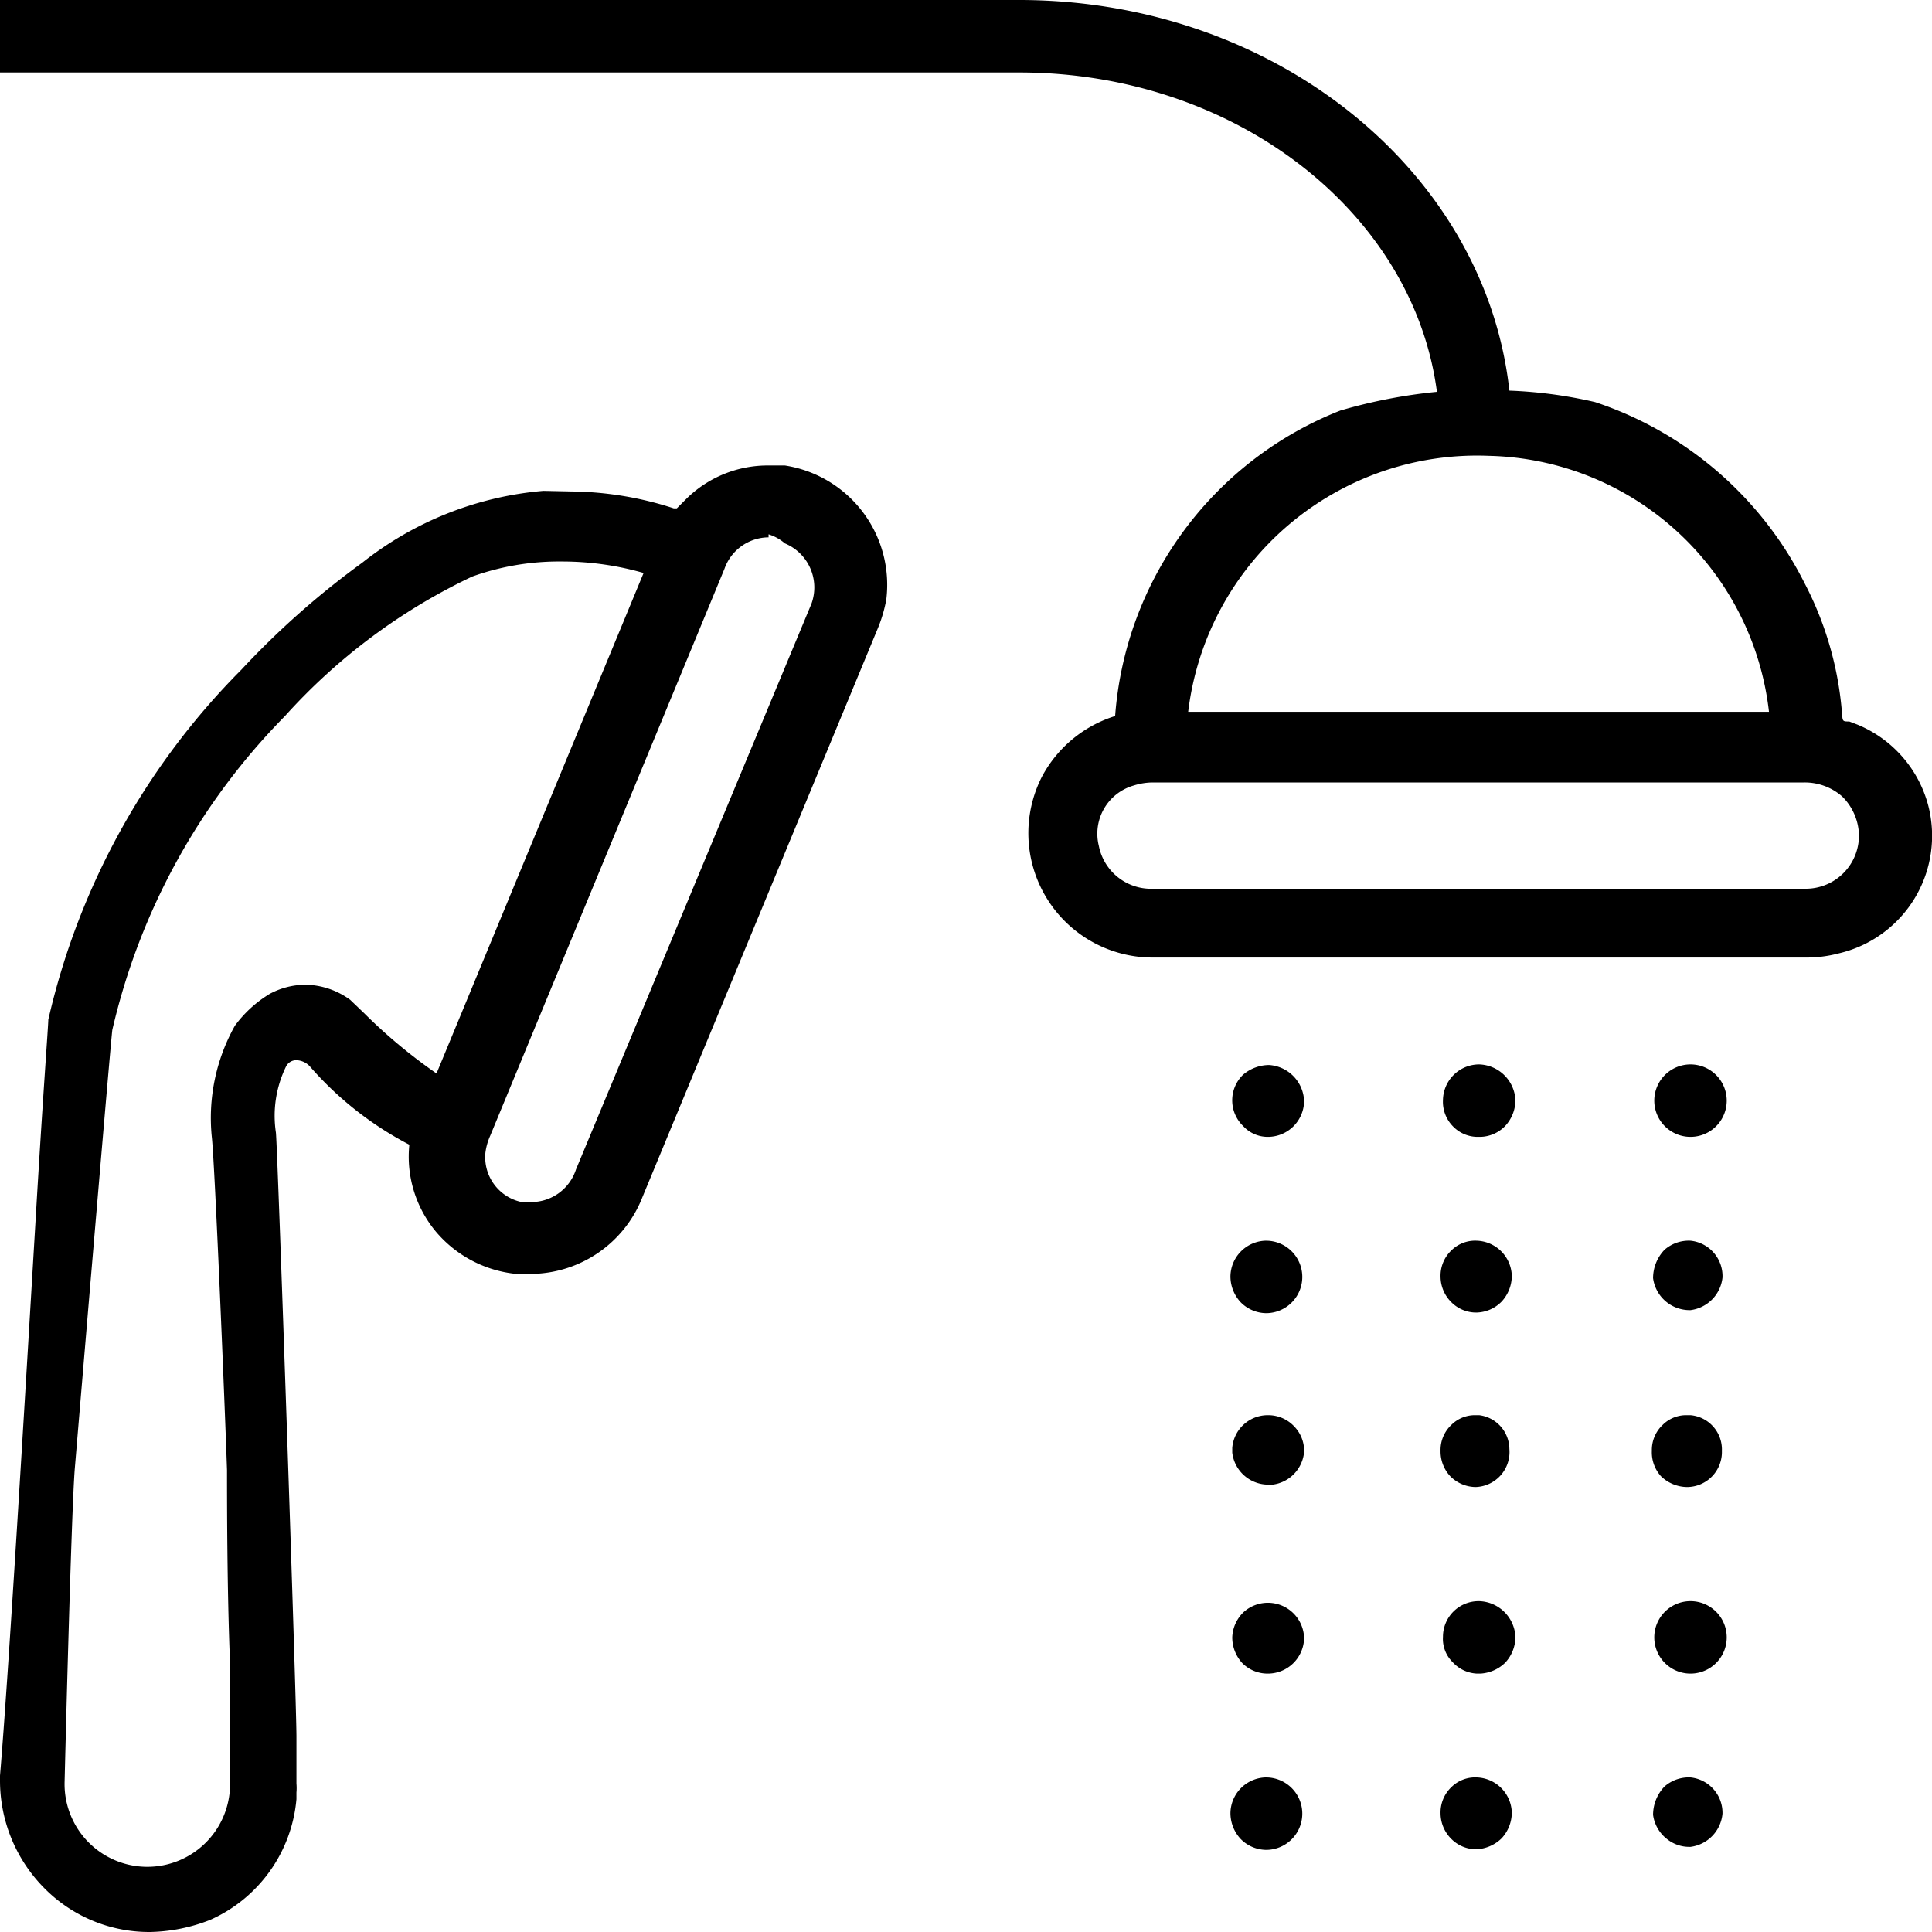
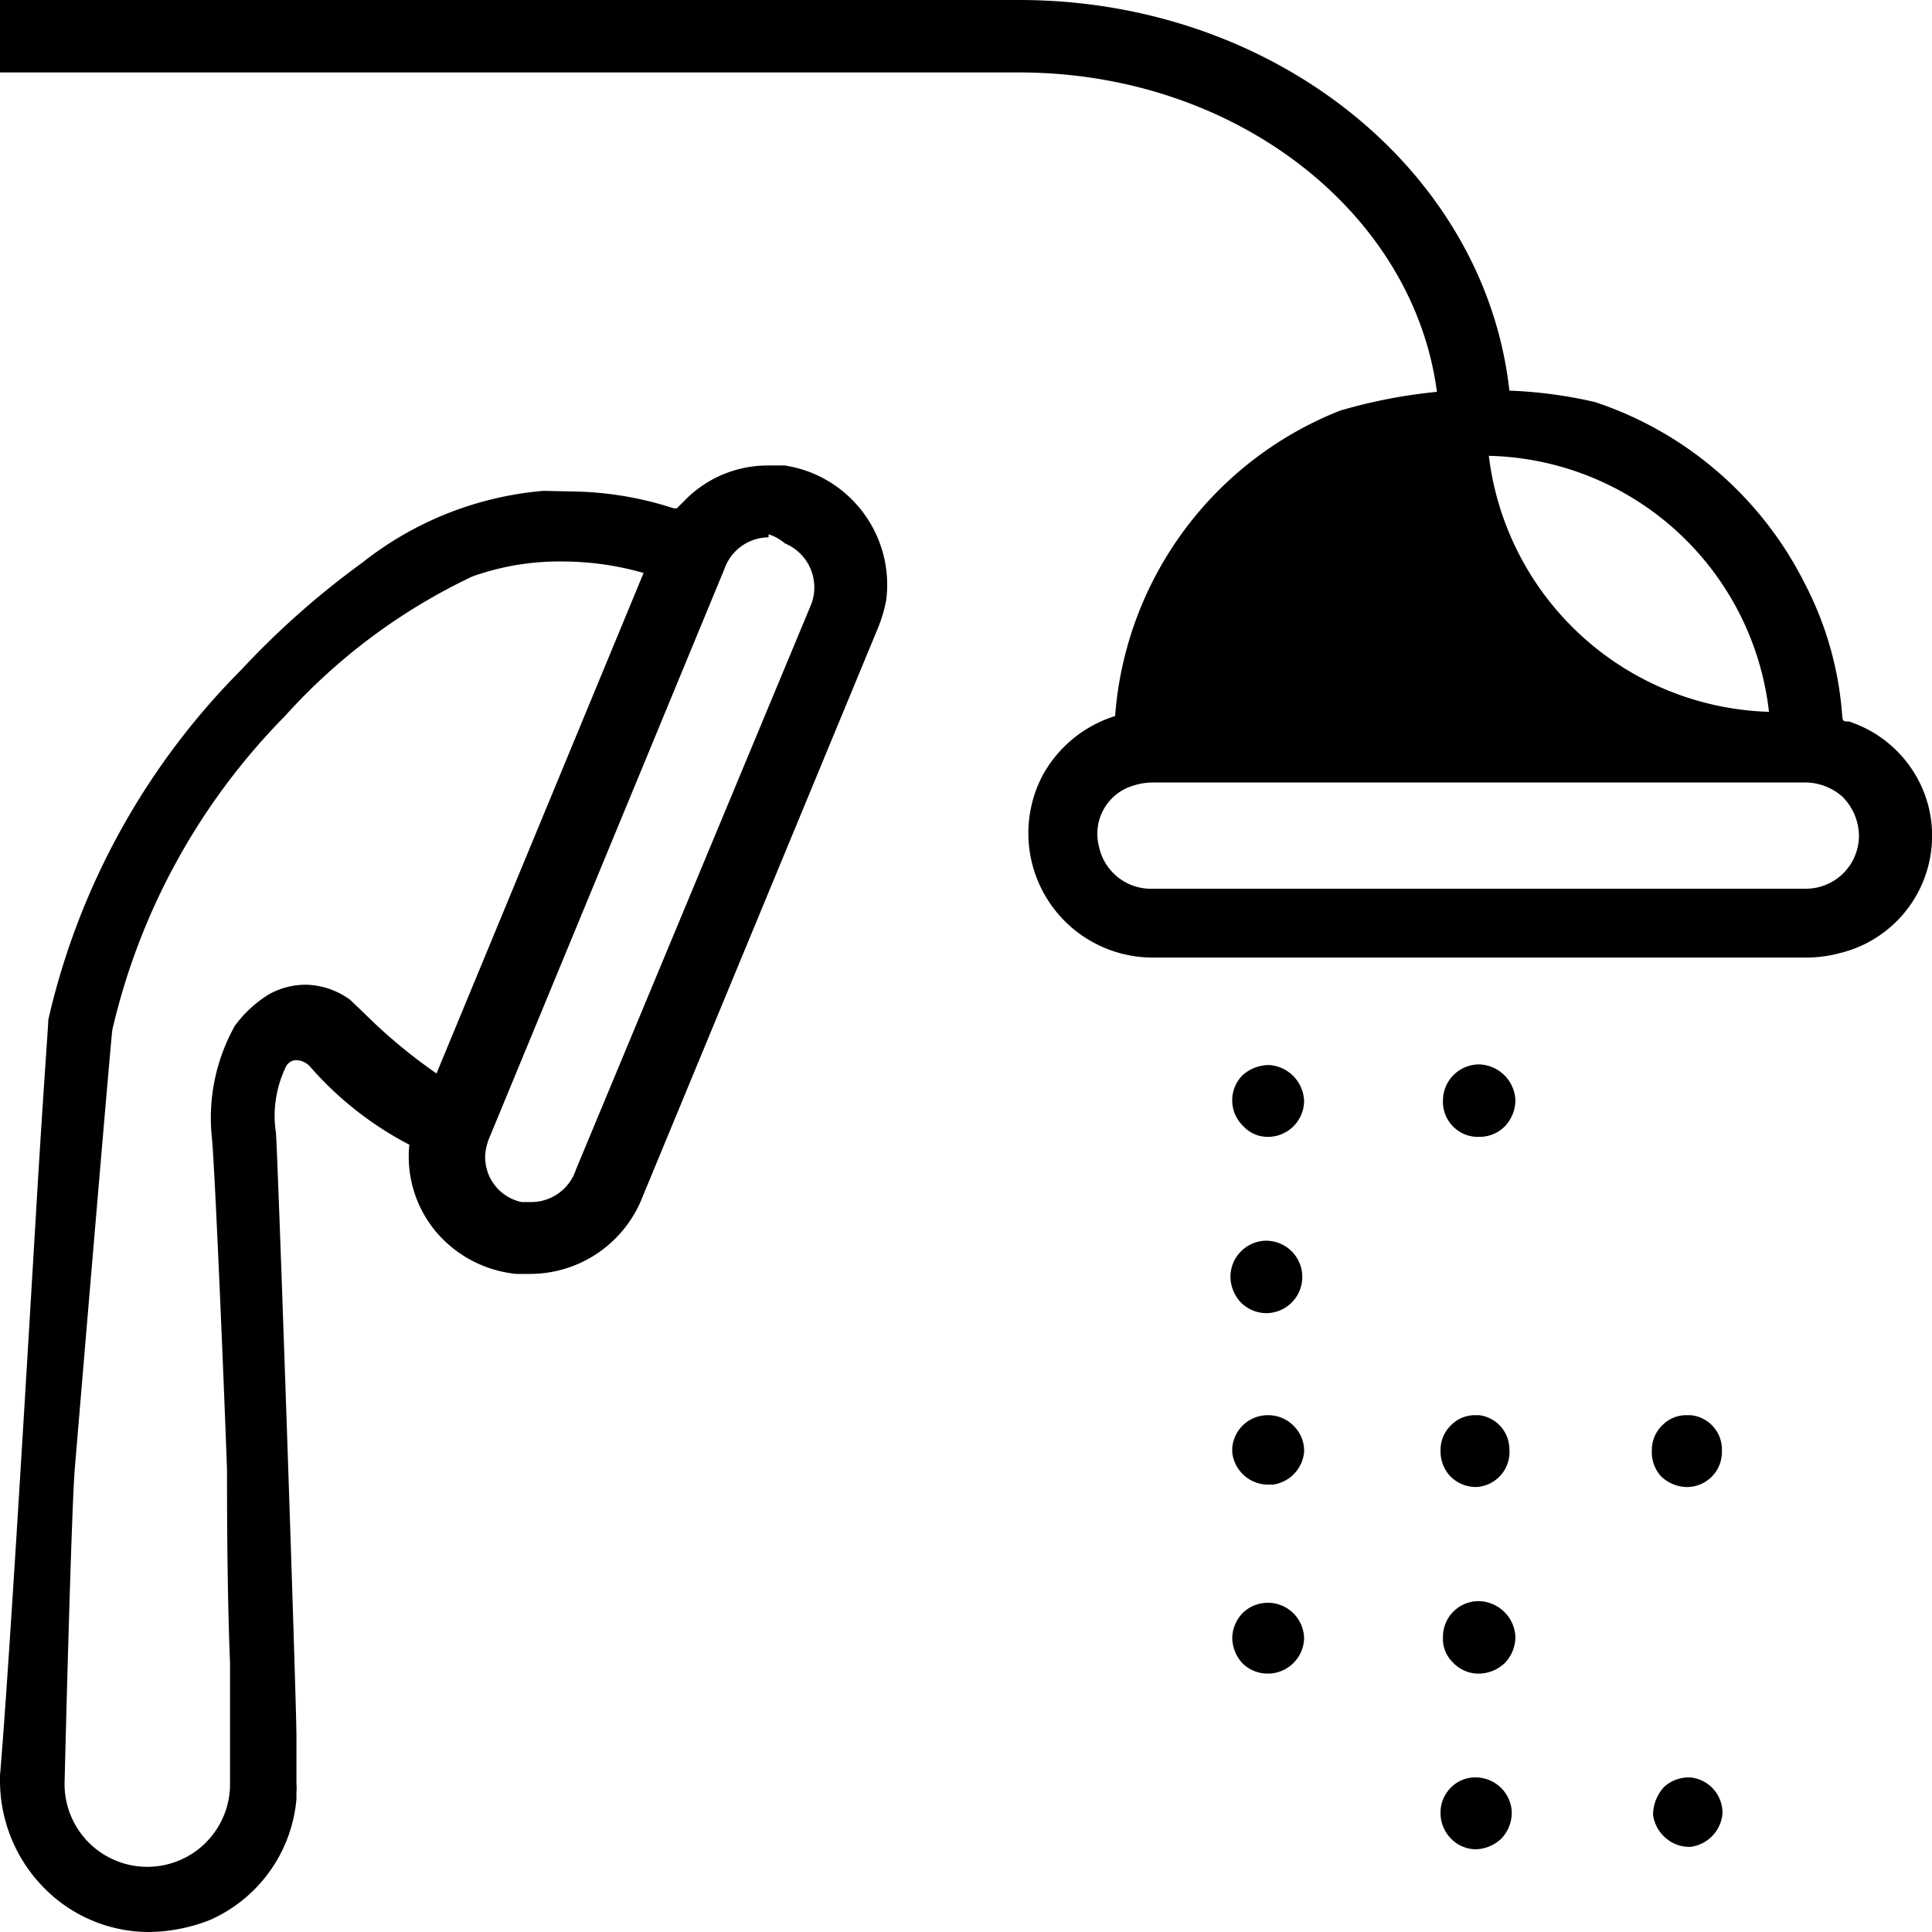
<svg xmlns="http://www.w3.org/2000/svg" id="Livello_1" data-name="Livello 1" viewBox="0 0 32 32">
  <path d="M14.68,9.93A2,2,0,0,0,13,7.71l-.27,0a1.92,1.92,0,0,0-1.35.54h0l-.11.11-.06.06h-.05a5.64,5.64,0,0,0-1.69-.28L9,8.13A5.59,5.59,0,0,0,6,9.32a13.84,13.84,0,0,0-2,1.77A12,12,0,0,0,.8,16.89c0,.1-.09,1.26-.21,3.31C.4,23.39.14,27.76,0,29.41v.07a2.53,2.53,0,0,0,.73,1.79A2.44,2.44,0,0,0,2.48,32a2.85,2.85,0,0,0,1-.2,2.42,2.42,0,0,0,1.43-2l0-.11a.86.86,0,0,0,0-.15v-.78c0-.6-.31-9.7-.34-10a1.86,1.86,0,0,1,.17-1.1.19.19,0,0,1,.17-.1.32.32,0,0,1,.22.1,5.62,5.62,0,0,0,1.65,1.3h0l0,0a1.94,1.94,0,0,0,.44,1.44,2,2,0,0,0,1.33.7H8.8a2,2,0,0,0,1.84-1.27l3.89-9.4A2.38,2.38,0,0,0,14.68,9.93ZM3.51,18.85c.05.49.21,4.33.25,5.5,0,.45,0,2,.05,3.19,0,.88,0,1.64,0,1.82v.23a1.37,1.37,0,0,1-2.74-.08s.11-4.5.17-5.2c.24-2.86.59-7,.62-7.25a10.9,10.9,0,0,1,2.86-5.2A9.83,9.83,0,0,1,7.82,9.55,4.26,4.26,0,0,1,9.3,9.3a4.91,4.91,0,0,1,1.36.19L7.23,17.78a8.79,8.79,0,0,1-1.2-1l-.23-.22a1.29,1.29,0,0,0-.74-.25,1.27,1.27,0,0,0-.59.15,2,2,0,0,0-.58.53A3.13,3.13,0,0,0,3.51,18.85Zm9.22-10A.75.75,0,0,1,13,9a.79.79,0,0,1,.44,1L9.54,19.37a.78.78,0,0,1-.75.54l-.15,0a.76.76,0,0,1-.6-.82,1,1,0,0,1,.08-.28L12,9.42A.78.78,0,0,1,12.73,8.9Z" transform="translate(0)" />
  <path d="M21,20.55a.6.6,0,0,0-.62.59.63.63,0,0,0,.17.43.6.6,0,0,0,.42.18h0a.6.6,0,0,0,0-1.2Z" transform="translate(0)" />
  <path d="M24.5,23.44h-.06a.55.55,0,0,0-.4.16.57.57,0,0,0-.18.43.6.6,0,0,0,.16.42.6.6,0,0,0,.42.18h0A.58.58,0,0,0,25,24,.57.57,0,0,0,24.5,23.44Z" transform="translate(0)" />
-   <path d="M24.46,20.55a.56.56,0,0,0-.42.16.58.58,0,0,0-.18.44.6.6,0,0,0,.18.42.58.58,0,0,0,.41.17h0a.6.6,0,0,0,.42-.18.63.63,0,0,0,.17-.43A.6.6,0,0,0,24.46,20.55Z" transform="translate(0)" />
  <path d="M21,23.44h0a.59.59,0,0,0-.59.54v.08a.6.6,0,0,0,.6.53h.07a.6.6,0,0,0,.52-.54.58.58,0,0,0-.16-.42A.59.59,0,0,0,21,23.44Z" transform="translate(0)" />
  <path d="M21,18.83h0a.6.6,0,0,0,.6-.59h0a.62.62,0,0,0-.58-.6.67.67,0,0,0-.43.16.59.59,0,0,0,0,.85A.55.55,0,0,0,21,18.83Z" transform="translate(0)" />
  <path d="M28,23.44h-.06a.55.55,0,0,0-.4.16.57.57,0,0,0-.18.43.59.59,0,0,0,.15.42.63.63,0,0,0,.43.18h0a.58.58,0,0,0,.58-.6A.57.57,0,0,0,28,23.44Z" transform="translate(0)" />
  <path d="M24.49,17.63h0a.6.6,0,0,0-.59.59.58.58,0,0,0,.16.43.57.57,0,0,0,.4.18h.06a.59.59,0,0,0,.41-.18.63.63,0,0,0,.17-.43.62.62,0,0,0-.6-.59Z" transform="translate(0)" />
-   <path d="M28,20.55a.61.61,0,0,0-.43.15.68.68,0,0,0-.19.47.61.61,0,0,0,.6.53H28a.61.61,0,0,0,.53-.54A.59.59,0,0,0,28,20.55Z" transform="translate(0)" />
-   <path d="M28,17.63h0a.6.6,0,0,0,0,1.2h0a.6.6,0,0,0,0-1.2Z" transform="translate(0)" />
-   <path d="M21,29.44a.6.6,0,0,0-.62.59.63.63,0,0,0,.17.43.6.6,0,0,0,.42.18h0a.6.6,0,0,0,0-1.2Z" transform="translate(0)" />
  <path d="M24.46,29.44a.56.56,0,0,0-.42.16.58.58,0,0,0-.18.44.6.6,0,0,0,.18.42.58.58,0,0,0,.41.17h0a.64.64,0,0,0,.42-.18.63.63,0,0,0,.17-.43A.6.6,0,0,0,24.46,29.44Z" transform="translate(0)" />
  <path d="M21,27.72h0a.6.6,0,0,0,.6-.59v0a.6.6,0,0,0-1-.43.61.61,0,0,0-.19.42.63.63,0,0,0,.17.43A.59.59,0,0,0,21,27.72Z" transform="translate(0)" />
  <path d="M24.49,26.52h0a.59.59,0,0,0-.59.59.54.54,0,0,0,.16.42.58.58,0,0,0,.4.19h.06a.64.64,0,0,0,.41-.18.63.63,0,0,0,.17-.43.62.62,0,0,0-.6-.59Z" transform="translate(0)" />
  <path d="M28,29.44a.61.61,0,0,0-.43.15.68.68,0,0,0-.19.47.61.61,0,0,0,.23.4.59.59,0,0,0,.37.13H28a.61.61,0,0,0,.53-.55A.59.59,0,0,0,28,29.44Z" transform="translate(0)" />
-   <path d="M28,26.52h0a.6.6,0,0,0,0,1.2h0a.6.6,0,0,0,0-1.2Z" transform="translate(0)" />
-   <path d="M31.94,13.35A2,2,0,0,0,30.76,12l-.13-.05c-.11,0-.11,0-.12-.13a5.6,5.6,0,0,0-.62-2.16,6,6,0,0,0-3.47-3A7.47,7.47,0,0,0,25,6.47C24.6,2.84,21.12,0,16.88,0H0V1.2H16.88c3.58,0,6.53,2.32,6.92,5.29a8.7,8.7,0,0,0-1.6.31,5.91,5.91,0,0,0-3.73,5.06s0,0,0,0a2.07,2.07,0,0,0-1.21,1,2.06,2.06,0,0,0,1.81,3H29.9a2.1,2.1,0,0,0,.56-.07A2,2,0,0,0,31.94,13.35Zm-7.28-5.8h0a4.78,4.78,0,0,1,4.64,4.24H19.68A4.82,4.82,0,0,1,24.66,7.55Zm5.25,7.17H19.1a.88.88,0,0,1-.9-.71.83.83,0,0,1,.58-1,1.06,1.06,0,0,1,.31-.05h10.8a.94.94,0,0,1,.62.23.93.93,0,0,1,.28.63A.88.88,0,0,1,29.91,14.72Z" transform="translate(0)" />
+   <path d="M31.94,13.35A2,2,0,0,0,30.76,12l-.13-.05c-.11,0-.11,0-.12-.13a5.6,5.6,0,0,0-.62-2.16,6,6,0,0,0-3.47-3A7.47,7.47,0,0,0,25,6.47C24.6,2.84,21.12,0,16.88,0H0V1.2H16.88c3.58,0,6.53,2.32,6.92,5.29a8.7,8.7,0,0,0-1.6.31,5.91,5.91,0,0,0-3.73,5.06s0,0,0,0a2.07,2.07,0,0,0-1.21,1,2.06,2.06,0,0,0,1.81,3H29.9a2.1,2.1,0,0,0,.56-.07A2,2,0,0,0,31.94,13.35Zm-7.28-5.8h0a4.78,4.78,0,0,1,4.64,4.24A4.82,4.82,0,0,1,24.66,7.55Zm5.25,7.17H19.1a.88.88,0,0,1-.9-.71.83.83,0,0,1,.58-1,1.06,1.06,0,0,1,.31-.05h10.8a.94.94,0,0,1,.62.23.93.93,0,0,1,.28.63A.88.88,0,0,1,29.91,14.72Z" transform="translate(0)" />
</svg>